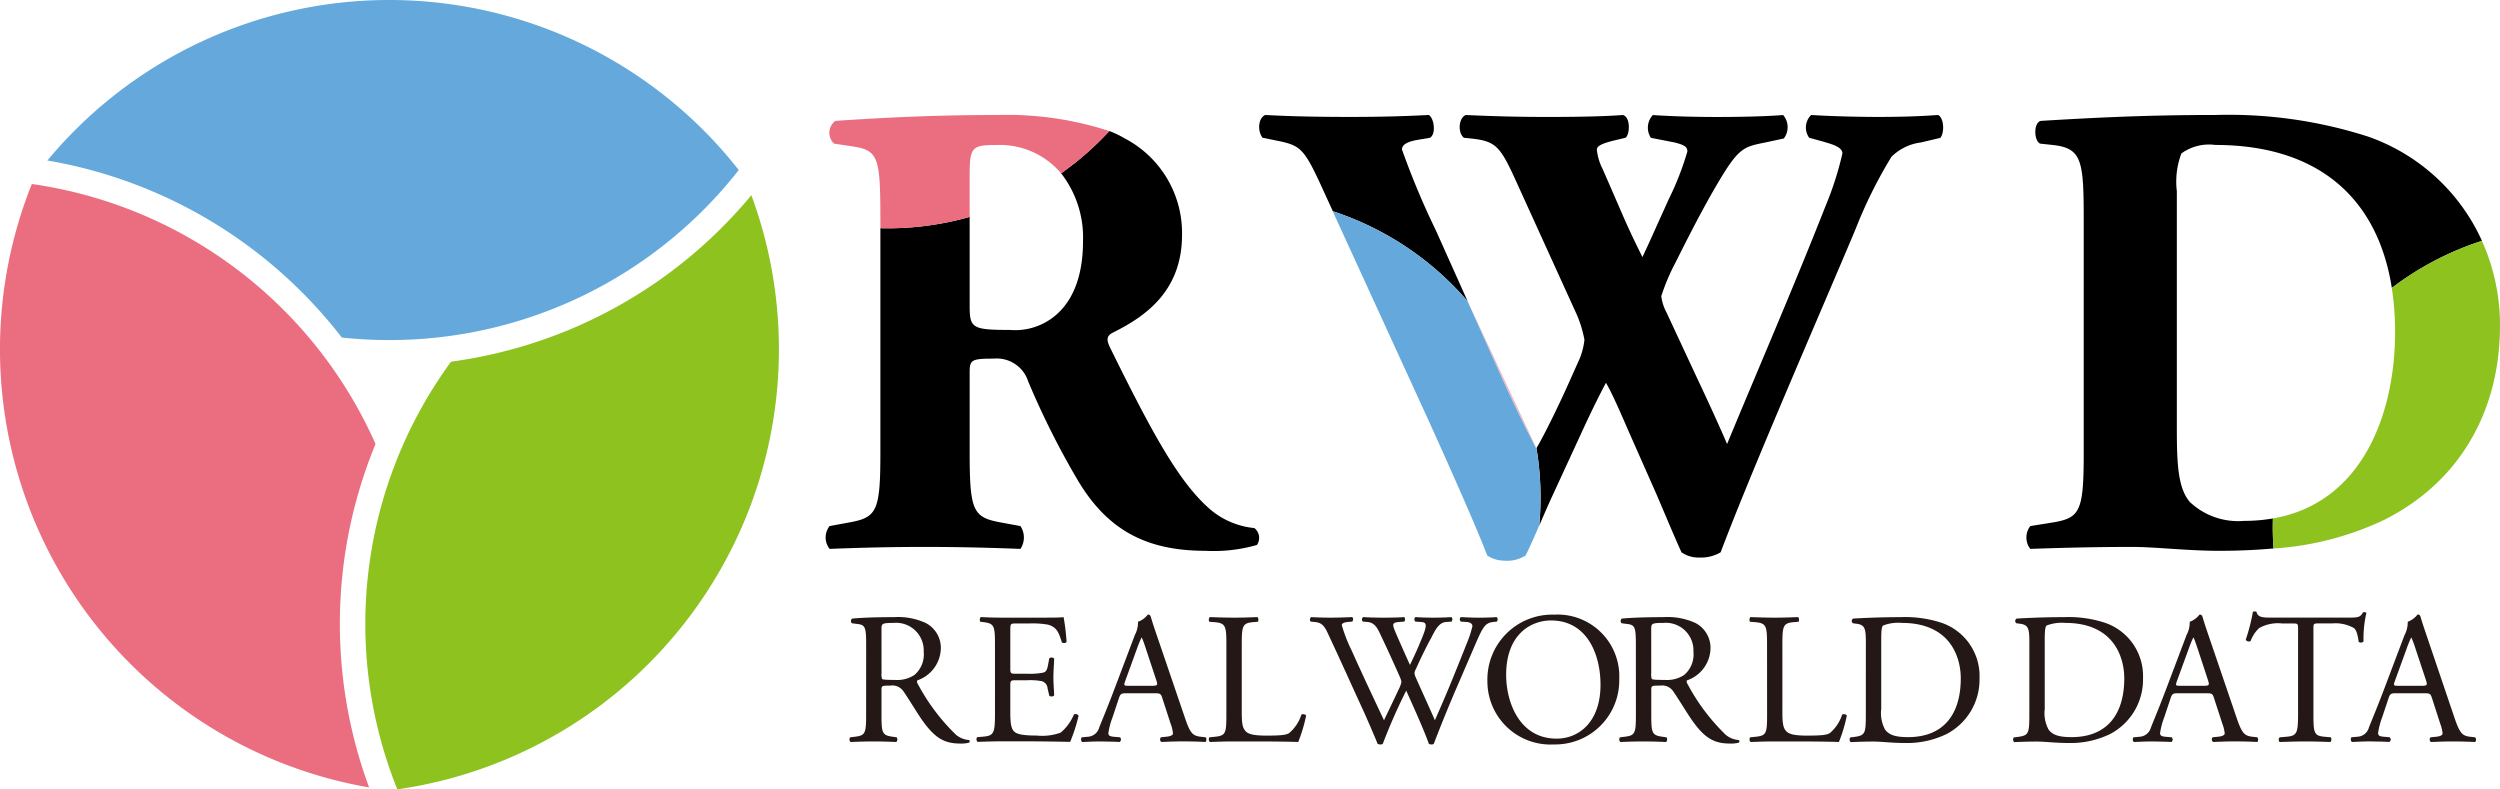
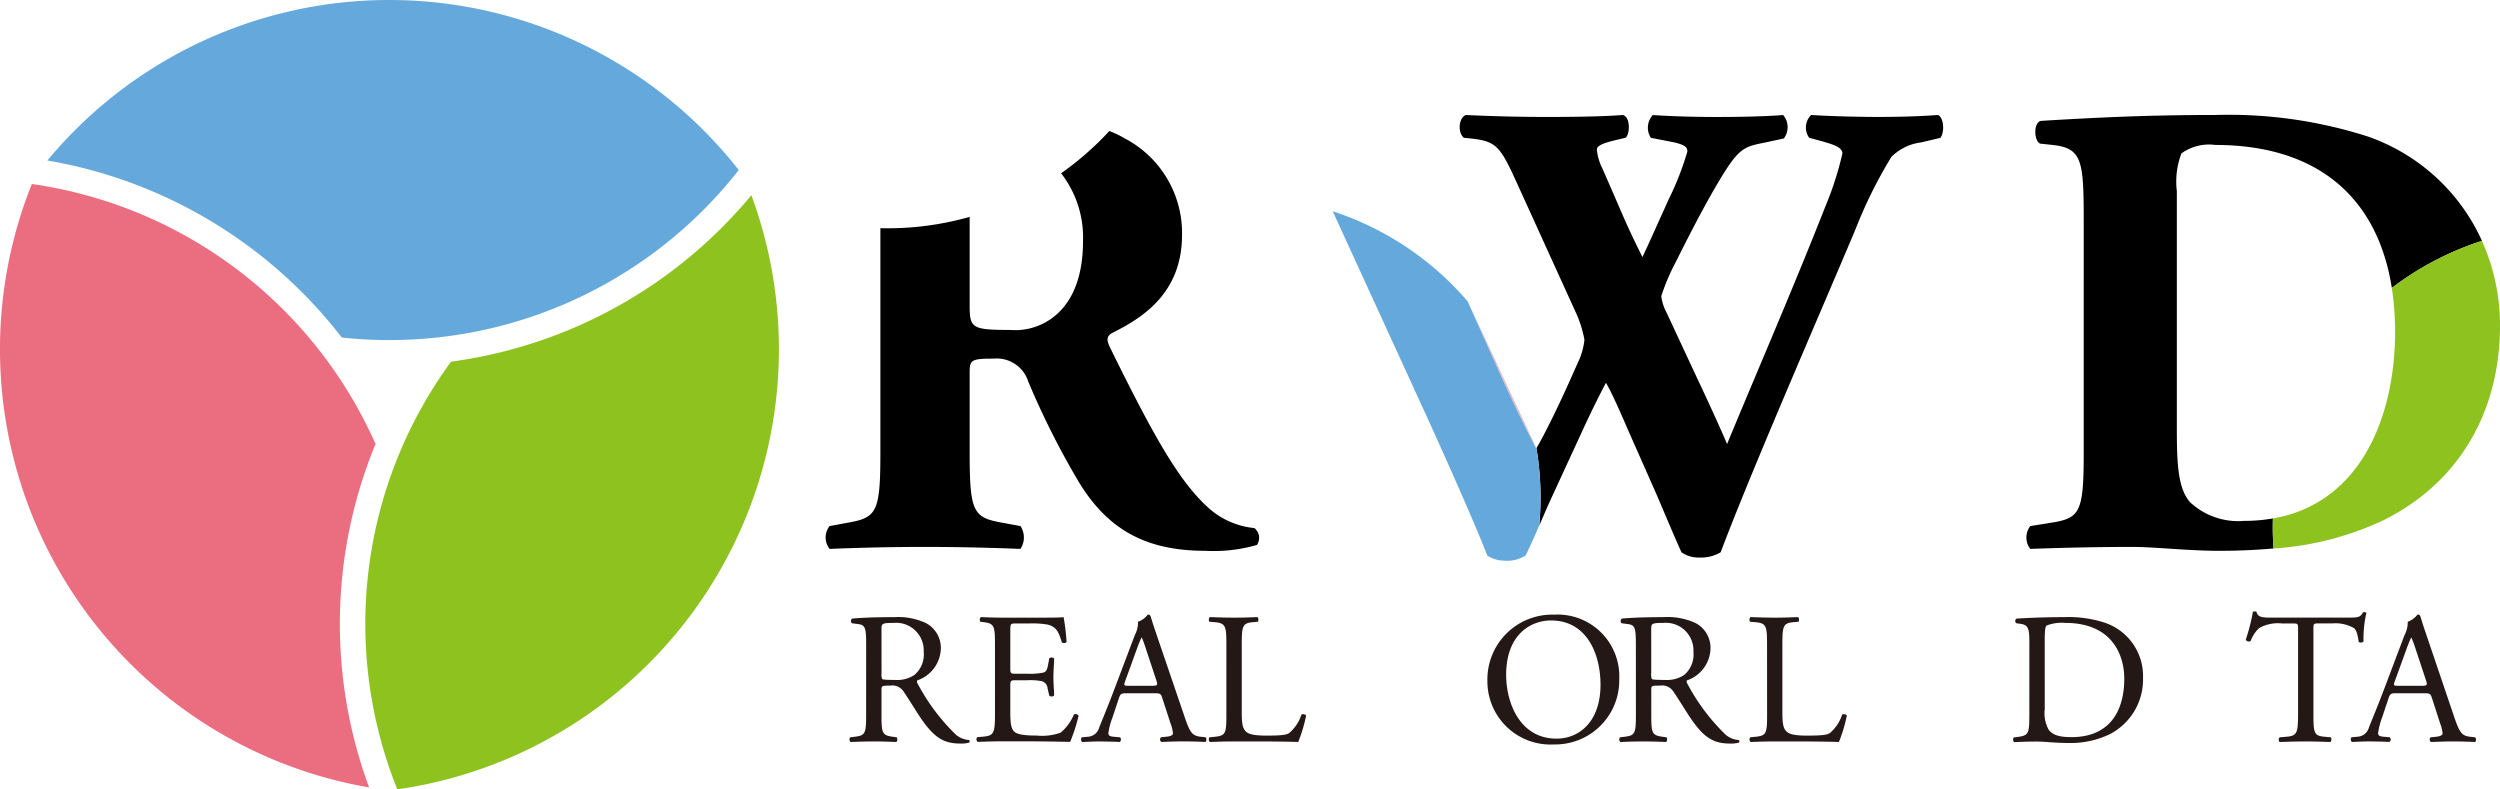
<svg xmlns="http://www.w3.org/2000/svg" id="logo" width="174.193" height="55" viewBox="0 0 174.193 55">
  <g id="グループ_1" data-name="グループ 1" transform="translate(-70 -34.429)">
    <path id="パス_1" data-name="パス 1" d="M97.122,58.124a31.552,31.552,0,0,1-3.307-.175A32.907,32.907,0,0,0,73.3,45.612a30.959,30.959,0,0,1,48.175.664A30.908,30.908,0,0,1,97.122,58.124Z" fill="#65a9dc" />
    <path id="パス_2" data-name="パス 2" d="M95.719,89.294a30.979,30.979,0,0,1-23.5-42.045A31,31,0,0,1,96.167,65.364a32.846,32.846,0,0,0-.448,23.93Z" fill="#eb6d80" />
    <path id="パス_3" data-name="パス 3" d="M97.684,89.429a30.92,30.92,0,0,1,3.746-29.8,32.881,32.881,0,0,0,20.923-11.6,30.978,30.978,0,0,1-24.669,41.4Z" fill="#8dc21f" />
  </g>
  <g id="グループ_7" data-name="グループ 7" transform="translate(-70 -34.429)">
    <g id="グループ_2" data-name="グループ 2">
      <path id="パス_4" data-name="パス 4" d="M236.653,54.493c-.986-6.3-5.17-9.964-12.3-9.964a3.273,3.273,0,0,0-2.362.591,5.531,5.531,0,0,0-.318,2.632V64.323c0,2.5.092,4.13.907,5.084a4.9,4.9,0,0,0,3.769,1.316,11.719,11.719,0,0,0,2.017-.17" fill="none" />
      <path id="パス_5" data-name="パス 5" d="M157.4,71.223a5.576,5.576,0,0,1-3.042-1.272c-2.179-1.862-4.038-5.265-7.035-11.35-.229-.5-.229-.772.226-1,2.088-1.044,4.812-2.769,4.812-6.809a7.438,7.438,0,0,0-3.994-6.72,6.914,6.914,0,0,0-1.072-.514,21.056,21.056,0,0,1-3.36,2.945,7.284,7.284,0,0,1,1.526,4.743c0,2.677-.863,4.13-1.635,4.9a4.353,4.353,0,0,1-3.449,1.272c-2.679,0-2.814-.136-2.814-1.726v-6.15a20.955,20.955,0,0,1-6.22.787V66c0,4.175-.274,4.5-2.316,4.858l-1.224.226a1.288,1.288,0,0,0,0,1.59c2.359-.092,4.358-.137,6.626-.137,2.179,0,4.269.045,6.674.137a1.447,1.447,0,0,0,0-1.59l-1.227-.226c-2.042-.363-2.313-.683-2.313-4.858V60.417c0-.907.089-1,1.679-1a2.3,2.3,0,0,1,2.4,1.589,56.738,56.738,0,0,0,3.543,7.035c2,3.269,4.63,4.767,8.806,4.767a10.882,10.882,0,0,0,3.588-.408A.866.866,0,0,0,157.4,71.223Z" />
      <path id="パス_6" data-name="パス 6" d="M205.047,42.441c-1.27.091-2.588.135-4.175.135-1.364,0-3.226-.044-4.678-.135a1.226,1.226,0,0,0-.135,1.587l1,.275c.588.18,1.315.363,1.315.817a22.5,22.5,0,0,1-1.179,3.675c-2.178,5.539-4.677,11.305-6.857,16.572-.271-.636-.906-2.088-2.087-4.587L186.117,56.2a3.22,3.22,0,0,1-.364-1.136,14.572,14.572,0,0,1,1-2.359c.592-1.181,1.727-3.451,2.817-5.313,1.587-2.722,1.905-2.722,3.449-3.04l1.272-.274a1.3,1.3,0,0,0-.045-1.633c-1.182.091-2.86.135-4.633.135-1.5,0-3.131-.044-4.447-.135a1.292,1.292,0,0,0-.137,1.587l1.636.32c.726.181.906.318.906.635a20.338,20.338,0,0,1-1.316,3.36l-.408.907c-.455,1-.952,2.133-1.407,3.088-.409-.818-1-2.044-1.407-3l-1.364-3.133a3.782,3.782,0,0,1-.406-1.362c0-.317.68-.5,1.224-.635l.772-.183c.317-.226.363-1.452-.183-1.587-1.179.091-2.906.135-5.219.135-2,0-3.769-.044-5.719-.135-.5.181-.592,1.226-.138,1.587l.455.046c1.725.183,2.042.5,3.086,2.771l4.358,9.577a8.228,8.228,0,0,1,.5,1.681,4.785,4.785,0,0,1-.455,1.587l-.589,1.318c-.72,1.619-1.75,3.726-2.3,4.648.1.57.17,1.146.217,1.731a21.006,21.006,0,0,1-.02,3.661c.312-.721.616-1.436.968-2.187l2.134-4.63c.589-1.272,1.135-2.361,1.543-3.131.409.681,1,2.042,1.634,3.5l1.907,4.312c.543,1.27,1.227,2.906,1.724,4a2.076,2.076,0,0,0,1.227.363,2.711,2.711,0,0,0,1.5-.363c2.225-5.9,7.173-17.206,9.4-22.517a32.173,32.173,0,0,1,2.5-5.039,3.536,3.536,0,0,1,2.042-1l1.364-.32C205.5,43.667,205.456,42.667,205.047,42.441Z" />
-       <path id="パス_7" data-name="パス 7" d="M172.261,55.421l-2.216-4.944a54.96,54.96,0,0,1-2.359-5.631c0-.317.317-.543,1.135-.68l.818-.138c.452-.271.272-1.406-.091-1.587-1.727.091-3.5.135-5.494.135-2.316,0-4.223-.044-5.9-.135-.5.226-.543,1.135-.18,1.587l1.132.229c1.5.317,1.773.543,3,3.223l.763,1.667A21,21,0,0,1,172.261,55.421Z" />
      <path id="パス_8" data-name="パス 8" d="M228.369,70.553a11.719,11.719,0,0,1-2.017.17,4.9,4.9,0,0,1-3.769-1.316c-.815-.954-.907-2.588-.907-5.084V47.752a5.531,5.531,0,0,1,.318-2.632,3.273,3.273,0,0,1,2.362-.591c7.127,0,11.311,3.661,12.3,9.964a20.973,20.973,0,0,1,6.28-3.281,13.635,13.635,0,0,0-7.956-7.272,31.7,31.7,0,0,0-10.578-1.5c-4.81,0-8.353.181-12.165.409-.546.045-.546,1.361-.091,1.587l.863.092c2.088.226,2.179,1.089,2.179,5.4V66c0,4.175-.272,4.54-2.316,4.858l-1.407.226a1.3,1.3,0,0,0,0,1.59c2.588-.092,4.9-.137,7.083-.137,1.633,0,3.9.271,6.037.271,1.356,0,2.624-.056,3.828-.165A20.59,20.59,0,0,1,228.369,70.553Z" />
      <path id="パス_9" data-name="パス 9" d="M172.261,55.421l2.279,5.087c1.27,2.814,1.954,4.087,2.5,5.176l.016-.028" fill="#eb6d80" opacity="0.5" />
      <path id="パス_10" data-name="パス 10" d="M177.27,67.387c-.047-.585-.122-1.161-.217-1.731l-.016.028c-.543-1.089-1.227-2.362-2.5-5.176l-2.279-5.087a21,21,0,0,0-9.4-6.274l6.683,14.584c1.544,3.406,3.357,7.492,4.083,9.4a2.13,2.13,0,0,0,1.181.363,2.392,2.392,0,0,0,1.5-.363c.351-.724.648-1.4.939-2.08A21.006,21.006,0,0,0,177.27,67.387Z" fill="#65a9dc" />
-       <path id="パス_11" data-name="パス 11" d="M137.561,49.546v-2.7c0-2.179.089-2.316,1.95-2.316a5.58,5.58,0,0,1,4.422,1.976,21.056,21.056,0,0,0,3.36-2.945,23.03,23.03,0,0,0-7.827-1.119c-4.313,0-7.853.181-11.259.409a1.032,1.032,0,0,0-.089,1.587l1.225.183c1.907.272,2,.772,2,5.311v.4A20.955,20.955,0,0,0,137.561,49.546Z" fill="#eb6d80" />
      <path id="パス_12" data-name="パス 12" d="M244.193,57.1a14.312,14.312,0,0,0-1.26-5.89,20.973,20.973,0,0,0-6.28,3.281,19.86,19.86,0,0,1,.231,3.064c0,5.612-2.215,11.9-8.515,13a20.59,20.59,0,0,0,.041,2.092,21.1,21.1,0,0,0,7.656-1.968C241.288,68.089,244.193,63.188,244.193,57.1Z" fill="#8dc21f" />
    </g>
    <g id="グループ_6" data-name="グループ 6">
      <g id="グループ_3" data-name="グループ 3">
        <path id="パス_13" data-name="パス 13" d="M130.352,79.439c0-1.243-.039-1.464-.575-1.529l-.418-.054a.217.217,0,0,1,.013-.326c.731-.065,1.633-.1,2.915-.1a4.639,4.639,0,0,1,2.182.391,1.949,1.949,0,0,1,1.085,1.831,2.418,2.418,0,0,1-1.634,2.182c-.066.079,0,.209.065.314a14.151,14.151,0,0,0,2.626,3.477,1.575,1.575,0,0,0,.9.365.109.109,0,0,1,.012.183,2.03,2.03,0,0,1-.575.066c-1.11,0-1.776-.327-2.705-1.648-.34-.482-.875-1.385-1.28-1.972a.934.934,0,0,0-.928-.419c-.588,0-.615.013-.615.287V84.13c0,1.373.027,1.53.785,1.634l.274.039a.257.257,0,0,1-.026.327c-.588-.026-1.033-.039-1.556-.039-.548,0-1.019.013-1.633.039a.251.251,0,0,1-.026-.327l.326-.039c.759-.092.785-.261.785-1.634Zm1.071,1.868a1.041,1.041,0,0,0,.039.432c.04.039.236.065.9.065a2.184,2.184,0,0,0,1.345-.34,1.873,1.873,0,0,0,.654-1.62,1.926,1.926,0,0,0-2.092-2.013c-.81,0-.849.052-.849.418Z" fill="#231815" />
        <path id="パス_14" data-name="パス 14" d="M139.327,79.426c0-1.36-.026-1.556-.8-1.648l-.21-.025c-.078-.053-.051-.288.027-.327.562.026,1.005.039,1.543.039h2.456c.836,0,1.607,0,1.765-.039a14.537,14.537,0,0,1,.208,1.738.256.256,0,0,1-.327.026c-.2-.615-.313-1.072-.993-1.241a6.177,6.177,0,0,0-1.268-.079h-.941c-.392,0-.392.025-.392.524v2.612c0,.367.04.367.432.367h.757a4.848,4.848,0,0,0,1.111-.079c.158-.053.249-.131.315-.457l.1-.536a.258.258,0,0,1,.339.013c0,.313-.051.824-.051,1.32,0,.471.051.967.051,1.255a.258.258,0,0,1-.339.013l-.118-.51a.556.556,0,0,0-.4-.5,4.328,4.328,0,0,0-1.008-.066h-.757c-.392,0-.432.013-.432.353v1.843c0,.692.04,1.137.248,1.358.158.158.433.3,1.582.3a3.818,3.818,0,0,0,1.673-.2,3.262,3.262,0,0,0,.928-1.267.239.239,0,0,1,.327.091,11.352,11.352,0,0,1-.588,1.817c-1.176-.026-2.34-.039-3.5-.039H139.89c-.563,0-1.008.013-1.778.039a.254.254,0,0,1-.027-.327l.431-.039c.746-.065.811-.261.811-1.634Z" fill="#231815" />
        <path id="パス_15" data-name="パス 15" d="M150.982,83.058c-.091-.287-.144-.326-.536-.326h-1.973c-.326,0-.405.039-.5.313l-.457,1.373a4.965,4.965,0,0,0-.287,1.085c0,.157.064.235.378.261l.432.039a.211.211,0,0,1-.026.327c-.34-.026-.745-.026-1.36-.039-.431,0-.9.026-1.255.039a.257.257,0,0,1-.025-.327l.431-.039a.869.869,0,0,0,.784-.64c.236-.6.6-1.452,1.15-2.915l1.333-3.529a1.863,1.863,0,0,0,.222-.927,1.47,1.47,0,0,0,.68-.5.185.185,0,0,1,.2.117c.169.576.379,1.177.575,1.752l1.791,5.253c.378,1.125.549,1.321,1.11,1.386L154,85.8c.091.065.064.275,0,.327-.537-.026-.995-.039-1.582-.039-.628,0-1.125.026-1.5.039a.219.219,0,0,1-.025-.327l.379-.039c.274-.026.457-.1.457-.236a2.649,2.649,0,0,0-.17-.692ZM148.394,81.9c-.1.3-.091.313.274.313h1.609c.379,0,.405-.052.287-.4l-.705-2.131c-.1-.313-.223-.666-.3-.822h-.026a8.016,8.016,0,0,0-.314.771Z" fill="#231815" />
        <path id="パス_16" data-name="パス 16" d="M155.451,79.426c0-1.372-.026-1.582-.85-1.648l-.326-.025c-.078-.053-.053-.288.026-.327.732.026,1.176.039,1.7.039s.955-.013,1.608-.039c.079.039.1.274.026.327l-.313.025c-.771.066-.8.276-.8,1.648v4.547c0,.824.04,1.164.275,1.411.144.144.391.3,1.425.3,1.11,0,1.385-.052,1.594-.169a2.794,2.794,0,0,0,.862-1.294c.079-.066.327-.014.327.078a10.477,10.477,0,0,1-.549,1.83c-.666-.026-1.908-.039-3.254-.039H156c-.548,0-.966.013-1.7.039a.254.254,0,0,1-.026-.327l.391-.039c.759-.079.785-.261.785-1.634Z" fill="#231815" />
      </g>
      <g id="グループ_4" data-name="グループ 4">
-         <path id="パス_17" data-name="パス 17" d="M161.323,77.739a.213.213,0,0,1,.039-.313c.352.026.941.039,1.345.039.367,0,1.033-.013,1.49-.039.117.039.1.222.027.313l-.3.027c-.275.026-.431.1-.431.222a10.448,10.448,0,0,0,.68,1.751c.731,1.634,1.5,3.267,2.26,4.875.314-.654.667-1.385,1.007-2.118a2.313,2.313,0,0,0,.208-.536,1.147,1.147,0,0,0-.1-.339c-.458-1.045-.941-2.092-1.437-3.137-.2-.4-.393-.679-.837-.718l-.314-.027a.2.2,0,0,1,.026-.313c.38.026.876.039,1.4.039.654,0,1.138-.013,1.438-.039.091.039.1.209.026.313l-.341.027c-.508.039-.521.129-.274.718.274.641.641,1.464,1.007,2.275.248-.511.483-1.007.771-1.713.47-1.11.406-1.254-.012-1.28l-.393-.027c-.091-.13-.066-.274.026-.313.352.026.745.039,1.228.039.432,0,.954-.013,1.255-.039.092.039.105.209.026.313l-.379.027c-.549.039-.784.628-1.071,1.163-.274.483-.824,1.62-1.02,2.077a1.08,1.08,0,0,0-.117.315,1,1,0,0,0,.091.313c.444,1.006.9,1.987,1.333,2.98.4-.915.8-1.83,1.176-2.758.262-.627.954-2.366,1.046-2.6a7.884,7.884,0,0,0,.392-1.189c0-.183-.157-.288-.431-.3l-.379-.027c-.1-.117-.092-.262.012-.313.5.026.85.039,1.255.039.5,0,.876-.013,1.216-.039.1.039.117.209.026.313l-.248.027c-.654.065-.771.457-1.556,2.274l-.954,2.208c-.575,1.334-1.1,2.614-1.634,4.012a.269.269,0,0,1-.156.04.4.4,0,0,1-.183-.04c-.419-1.162-1.177-2.8-1.581-3.711a39.873,39.873,0,0,0-1.634,3.711.272.272,0,0,1-.156.04.51.51,0,0,1-.2-.04c-.222-.549-.732-1.725-.9-2.1-.836-1.817-1.647-3.633-2.5-5.449-.248-.536-.4-.89-.954-.941Z" fill="#231815" />
        <path id="パス_18" data-name="パス 18" d="M173.638,81.869a4.517,4.517,0,0,1,4.652-4.613,4.3,4.3,0,0,1,4.535,4.483A4.463,4.463,0,0,1,178.29,86.3,4.4,4.4,0,0,1,173.638,81.869Zm7.881.275c0-2.157-.955-4.483-3.451-4.483-1.36,0-3.123.928-3.123,3.79,0,1.935.941,4.444,3.515,4.444C180.029,85.895,181.519,84.718,181.519,82.144Z" fill="#231815" />
        <path id="パス_19" data-name="パス 19" d="M183.983,79.439c0-1.243-.039-1.464-.575-1.529l-.418-.054A.219.219,0,0,1,183,77.53c.733-.065,1.634-.1,2.915-.1a4.645,4.645,0,0,1,2.184.391,1.951,1.951,0,0,1,1.084,1.831,2.417,2.417,0,0,1-1.634,2.182c-.066.079,0,.209.066.314a14.1,14.1,0,0,0,2.627,3.477,1.566,1.566,0,0,0,.9.365.109.109,0,0,1,.013.183,2.035,2.035,0,0,1-.575.066c-1.11,0-1.777-.327-2.7-1.648-.339-.482-.876-1.385-1.281-1.972a.932.932,0,0,0-.928-.419c-.588,0-.615.013-.615.287V84.13c0,1.373.027,1.53.785,1.634l.274.039a.256.256,0,0,1-.025.327c-.589-.026-1.034-.039-1.555-.039-.55,0-1.02.013-1.634.039a.251.251,0,0,1-.026-.327l.327-.039c.757-.092.783-.261.783-1.634Zm1.071,1.868a1.017,1.017,0,0,0,.04.432c.04.039.236.065.9.065a2.19,2.19,0,0,0,1.347-.34,1.876,1.876,0,0,0,.653-1.62,1.925,1.925,0,0,0-2.091-2.013c-.811,0-.851.052-.851.418Z" fill="#231815" />
        <path id="パス_20" data-name="パス 20" d="M193.123,79.426c0-1.372-.026-1.582-.85-1.648l-.327-.025c-.078-.053-.052-.288.027-.327.731.026,1.176.039,1.7.039s.954-.013,1.607-.039c.078.039.1.274.027.327l-.315.025c-.771.066-.8.276-.8,1.648v4.547c0,.824.039,1.164.275,1.411.143.144.392.3,1.424.3,1.111,0,1.386-.052,1.6-.169a2.8,2.8,0,0,0,.863-1.294c.078-.066.326-.014.326.078a10.478,10.478,0,0,1-.549,1.83c-.667-.026-1.908-.039-3.255-.039h-1.2c-.549,0-.968.013-1.7.039a.254.254,0,0,1-.027-.327l.393-.039c.758-.079.784-.261.784-1.634Z" fill="#231815" />
-         <path id="パス_21" data-name="パス 21" d="M200.007,79.164c0-.915-.064-1.189-.613-1.269l-.288-.039a.194.194,0,0,1,.013-.326c1.111-.065,2.17-.1,3.28-.1a8.216,8.216,0,0,1,2.876.391,3.919,3.919,0,0,1,2.653,3.856,4.283,4.283,0,0,1-2.288,3.894,6.3,6.3,0,0,1-2.928.628c-.836,0-1.672-.1-2.13-.1-.548,0-1.018.013-1.633.039a.254.254,0,0,1-.026-.327l.3-.039c.758-.1.783-.261.783-1.634Zm1.072,4.666a2.42,2.42,0,0,0,.261,1.424c.288.406.785.536,1.609.536,2.534,0,3.672-1.66,3.672-4.091,0-1.437-.693-3.868-4.117-3.868a2.919,2.919,0,0,0-1.294.183c-.105.079-.131.4-.131.993Z" fill="#231815" />
      </g>
      <g id="グループ_5" data-name="グループ 5">
        <path id="パス_22" data-name="パス 22" d="M211.4,79.164c0-.915-.066-1.189-.614-1.269l-.288-.039a.194.194,0,0,1,.013-.326c1.111-.065,2.169-.1,3.281-.1a8.2,8.2,0,0,1,2.874.391,3.918,3.918,0,0,1,2.654,3.856,4.285,4.285,0,0,1-2.287,3.894,6.307,6.307,0,0,1-2.928.628c-.837,0-1.673-.1-2.13-.1-.55,0-1.02.013-1.634.039a.254.254,0,0,1-.026-.327l.3-.039c.757-.1.784-.261.784-1.634Zm1.072,4.666a2.42,2.42,0,0,0,.261,1.424c.287.406.784.536,1.607.536,2.536,0,3.673-1.66,3.673-4.091,0-1.437-.693-3.868-4.118-3.868a2.922,2.922,0,0,0-1.294.183c-.1.079-.129.4-.129.993Z" fill="#231815" />
-         <path id="パス_23" data-name="パス 23" d="M224.262,83.058c-.091-.287-.144-.326-.535-.326h-1.974c-.326,0-.4.039-.5.313l-.457,1.373a4.965,4.965,0,0,0-.287,1.085c0,.157.065.235.378.261l.432.039a.211.211,0,0,1-.027.327c-.339-.026-.744-.026-1.359-.039-.431,0-.9.026-1.254.039a.257.257,0,0,1-.026-.327l.431-.039a.871.871,0,0,0,.785-.64c.234-.6.6-1.452,1.149-2.915l1.333-3.529a1.867,1.867,0,0,0,.223-.927,1.466,1.466,0,0,0,.679-.5.187.187,0,0,1,.2.117c.169.576.378,1.177.574,1.752l1.791,5.253c.379,1.125.549,1.321,1.11,1.386l.354.039a.258.258,0,0,1,0,.327c-.537-.026-.994-.039-1.582-.039-.628,0-1.124.026-1.5.039a.219.219,0,0,1-.026-.327l.379-.039c.275-.026.458-.1.458-.236a2.662,2.662,0,0,0-.171-.692ZM221.675,81.9c-.1.3-.092.313.274.313h1.608c.379,0,.4-.052.287-.4l-.7-2.131c-.105-.313-.223-.666-.3-.822h-.026a8.021,8.021,0,0,0-.314.771Z" fill="#231815" />
        <path id="パス_24" data-name="パス 24" d="M231.194,84.13c0,1.373.027,1.569.785,1.634l.418.039c.079.052.052.288-.026.327-.745-.026-1.189-.039-1.712-.039s-.981.013-1.817.039a.229.229,0,0,1,0-.327l.471-.039c.744-.065.81-.261.81-1.634V78.289c0-.406,0-.419-.392-.419h-.719a2.67,2.67,0,0,0-1.607.326,2.4,2.4,0,0,0-.589.9.253.253,0,0,1-.339-.092,13.669,13.669,0,0,0,.5-1.948.335.335,0,0,1,.249,0c.078.418.509.406,1.11.406h5.293c.706,0,.824-.026,1.02-.365.065-.027.209-.014.235.039a7.9,7.9,0,0,0-.2,1.986.244.244,0,0,1-.34.025c-.039-.326-.13-.81-.326-.954a2.615,2.615,0,0,0-1.516-.326h-.928c-.392,0-.38.013-.38.444Z" fill="#231815" />
        <path id="パス_25" data-name="パス 25" d="M239.449,83.058c-.093-.287-.144-.326-.536-.326h-1.974c-.327,0-.4.039-.5.313l-.458,1.373A4.965,4.965,0,0,0,235.7,85.5c0,.157.065.235.379.261l.43.039a.209.209,0,0,1-.025.327c-.34-.026-.745-.026-1.359-.039-.431,0-.9.026-1.255.039a.259.259,0,0,1-.027-.327l.432-.039a.868.868,0,0,0,.784-.64c.235-.6.6-1.452,1.15-2.915l1.333-3.529a1.874,1.874,0,0,0,.222-.927,1.464,1.464,0,0,0,.68-.5.185.185,0,0,1,.2.117c.17.576.379,1.177.574,1.752L241,84.378c.379,1.125.549,1.321,1.111,1.386l.352.039a.255.255,0,0,1,0,.327c-.535-.026-.993-.039-1.581-.039-.627,0-1.124.026-1.5.039a.22.22,0,0,1-.027-.327l.38-.039c.274-.026.457-.1.457-.236a2.678,2.678,0,0,0-.169-.692ZM236.861,81.9c-.1.3-.092.313.274.313h1.608c.379,0,.4-.052.288-.4l-.707-2.131a8.227,8.227,0,0,0-.3-.822H238a7.742,7.742,0,0,0-.314.771Z" fill="#231815" />
      </g>
    </g>
  </g>
</svg>